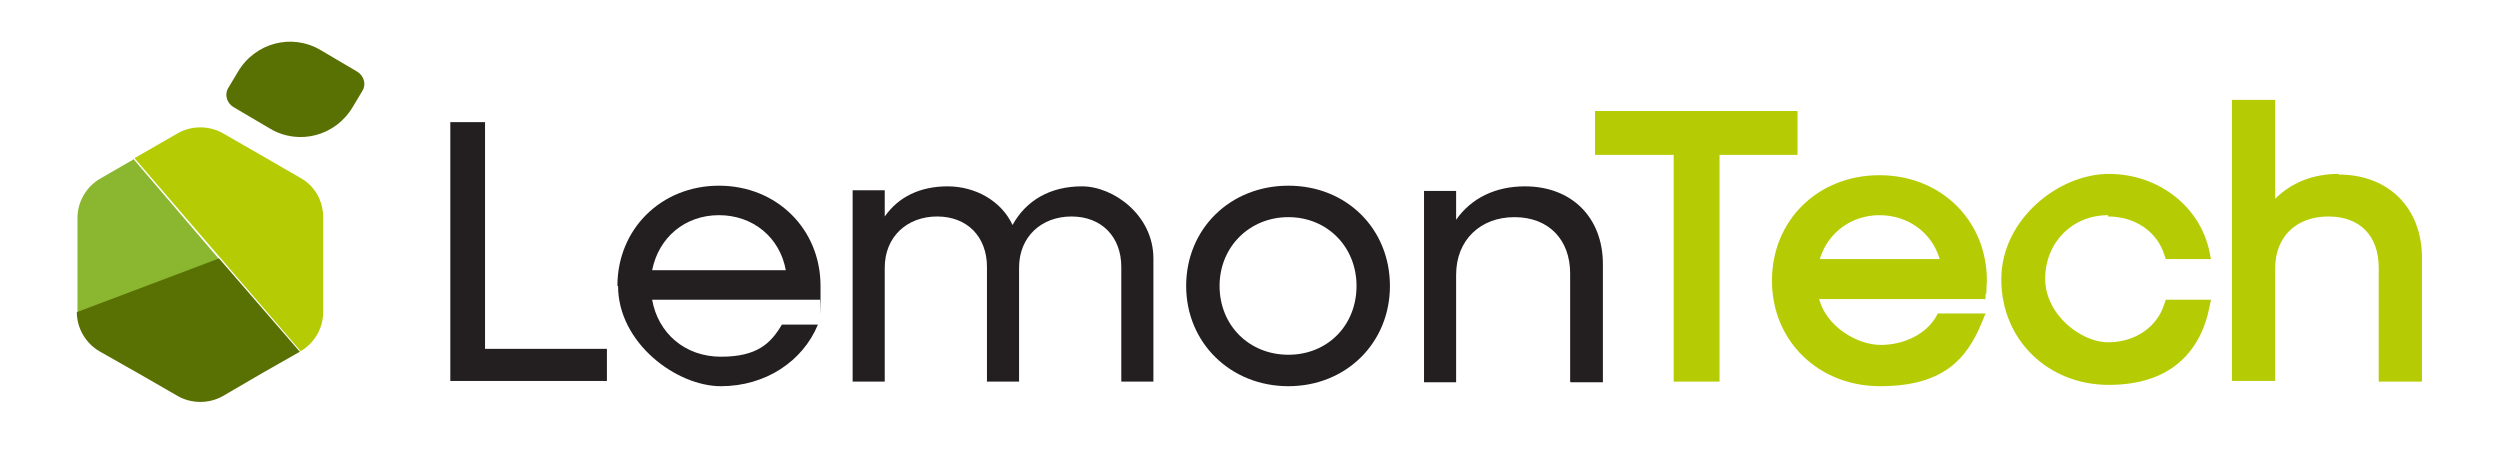
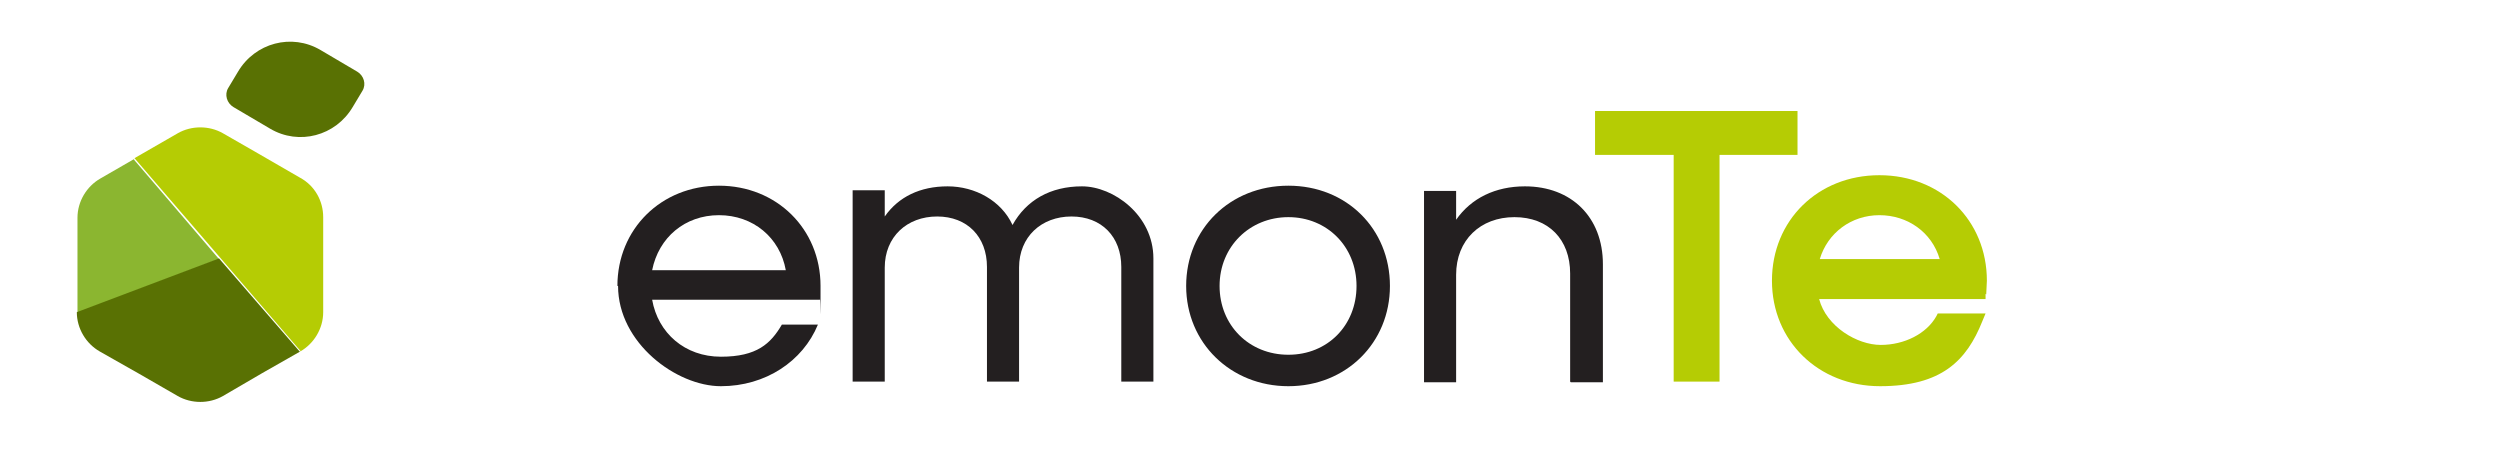
<svg xmlns="http://www.w3.org/2000/svg" width="1920" height="362" viewBox="0 0 1920 362" fill="none">
-   <path d="M345.842 93.797H372.513V267.916H466.114V292.574H345.842V93.797Z" fill="#231F20" />
  <path d="M474.167 219.605C474.167 175.824 507.883 142.611 552.167 142.611C596.452 142.611 630.168 175.824 630.168 219.605C630.168 263.386 630.168 227.154 629.665 230.173H500.838C505.367 255.838 525.999 273.954 553.677 273.954C581.355 273.954 591.923 263.889 600.478 249.296H628.155C616.581 277.477 587.897 296.6 553.677 296.6C519.457 296.6 474.67 263.386 474.67 219.605H474.167ZM500.838 207.528H603.497C598.968 182.366 578.335 165.256 552.167 165.256C525.999 165.256 505.87 182.366 500.838 207.528Z" fill="#231F20" />
  <path d="M861.151 293.077V205.011C861.151 181.863 846.054 166.262 822.905 166.262C799.756 166.262 782.646 181.863 782.646 205.514V293.077H757.988V205.011C757.988 181.863 742.891 166.262 719.743 166.262C696.594 166.262 679.484 181.863 679.484 205.514V293.077H654.826V146.133H679.484V166.262C690.052 151.166 706.659 143.114 727.794 143.114C748.93 143.114 769.059 154.185 777.614 172.804C788.182 153.682 806.802 143.114 830.957 143.114C855.112 143.114 885.809 165.256 885.809 198.469V293.077H861.151Z" fill="#231F20" />
  <path d="M910.97 219.605C910.97 175.824 944.686 142.611 989.474 142.611C1034.26 142.611 1067.47 175.824 1067.47 219.605C1067.47 263.386 1033.76 296.6 989.474 296.6C945.19 296.6 910.97 263.386 910.97 219.605ZM1041.81 219.605C1041.81 189.411 1019.16 166.766 989.474 166.766C959.783 166.766 936.635 189.411 936.635 219.605C936.635 249.799 959.28 272.444 989.474 272.444C1019.67 272.444 1041.81 249.799 1041.81 219.605Z" fill="#231F20" />
  <path d="M1205.87 293.077V210.044C1205.87 183.876 1189.26 166.766 1163.09 166.766C1136.92 166.766 1118.3 184.379 1118.3 211.05V293.58H1093.65V146.636H1118.3V168.779C1129.88 152.172 1148.5 143.114 1171.14 143.114C1206.87 143.114 1231.03 166.766 1231.03 202.998V293.58H1206.37L1205.87 293.077Z" fill="#231F20" />
  <path d="M1380.49 85.242H1224.99V118.959H1285.38V293.077H1320.6V118.959H1380.49V85.242Z" fill="#B5CC04" />
  <path d="M1525.42 226.147C1525.42 223.128 1525.92 218.598 1525.92 215.579C1525.92 169.282 1490.69 134.559 1443.39 134.559C1396.09 134.559 1360.86 169.282 1360.86 215.579C1360.86 261.876 1396.59 296.599 1443.89 296.599C1491.2 296.599 1510.32 276.973 1522.4 246.779L1524.91 240.741H1488.18L1487.17 242.754C1479.62 256.341 1462.51 264.896 1444.4 264.896C1426.28 264.896 1402.63 250.805 1397.09 229.67H1524.91V225.644L1525.42 226.147ZM1397.6 198.972C1403.64 178.843 1421.75 165.256 1443.39 165.256C1465.03 165.256 1483.65 178.34 1489.69 198.972H1397.6Z" fill="#B5CC04" />
-   <path d="M1619.02 166.263C1639.65 166.263 1656.76 177.837 1662.3 195.953L1663.3 198.973H1698.03L1697.02 193.941C1689.98 158.714 1657.77 133.553 1619.52 133.553C1581.28 133.553 1536.99 168.276 1536.99 214.573C1536.99 260.87 1572.72 295.593 1619.52 295.593C1666.32 295.593 1689.98 270.935 1697.02 235.206L1698.03 230.173H1663.3L1662.3 233.193C1656.76 251.309 1639.65 262.883 1619.02 262.883C1598.39 262.883 1570.71 241.748 1570.71 214.07C1570.71 186.392 1591.34 165.256 1619.02 165.256V166.263Z" fill="#B5CC04" />
-   <path d="M1796.16 133.552C1776.53 133.552 1759.92 140.094 1747.34 152.675V76.687H1714.13V292.574H1747.34V206.018C1747.34 181.863 1763.45 166.263 1788.11 166.263C1812.76 166.263 1826.85 181.359 1826.85 205.515V293.077H1860.07V197.966C1860.07 159.72 1834.4 134.056 1796.16 134.056V133.552Z" fill="#B5CC04" />
  <path fill-rule="evenodd" clip-rule="evenodd" d="M274.382 55.049L246.201 38.442C224.059 25.358 195.878 32.907 182.794 55.049L175.246 67.63C172.226 72.662 174.239 79.204 179.272 82.224L207.453 98.83C229.595 111.914 257.776 104.366 270.86 82.224L278.408 69.643C281.428 64.61 279.415 58.068 274.382 55.049Z" fill="#597103" />
  <path d="M103.285 121.979L77.117 137.076C66.549 143.114 59.503 154.689 59.503 167.27V240.238L168.201 198.973L102.781 122.482L103.285 121.979Z" fill="#8BB630" />
  <path d="M230.6 269.929C241.168 263.89 248.213 252.316 248.213 239.735V166.766C248.213 154.186 241.671 142.611 230.6 136.572L198.393 117.953L171.219 102.353C160.651 96.314 147.064 96.314 136.496 102.353L103.283 121.475L231.104 269.929H230.6Z" fill="#B5CC04" />
  <path d="M230.602 269.929L201.415 286.535L171.221 304.148C160.653 310.187 147.066 310.187 136.498 304.148L106.807 287.039L76.613 269.929C66.045 263.89 59 252.316 59 239.735L168.201 198.47L230.099 269.929H230.602Z" fill="#597103" />
</svg>